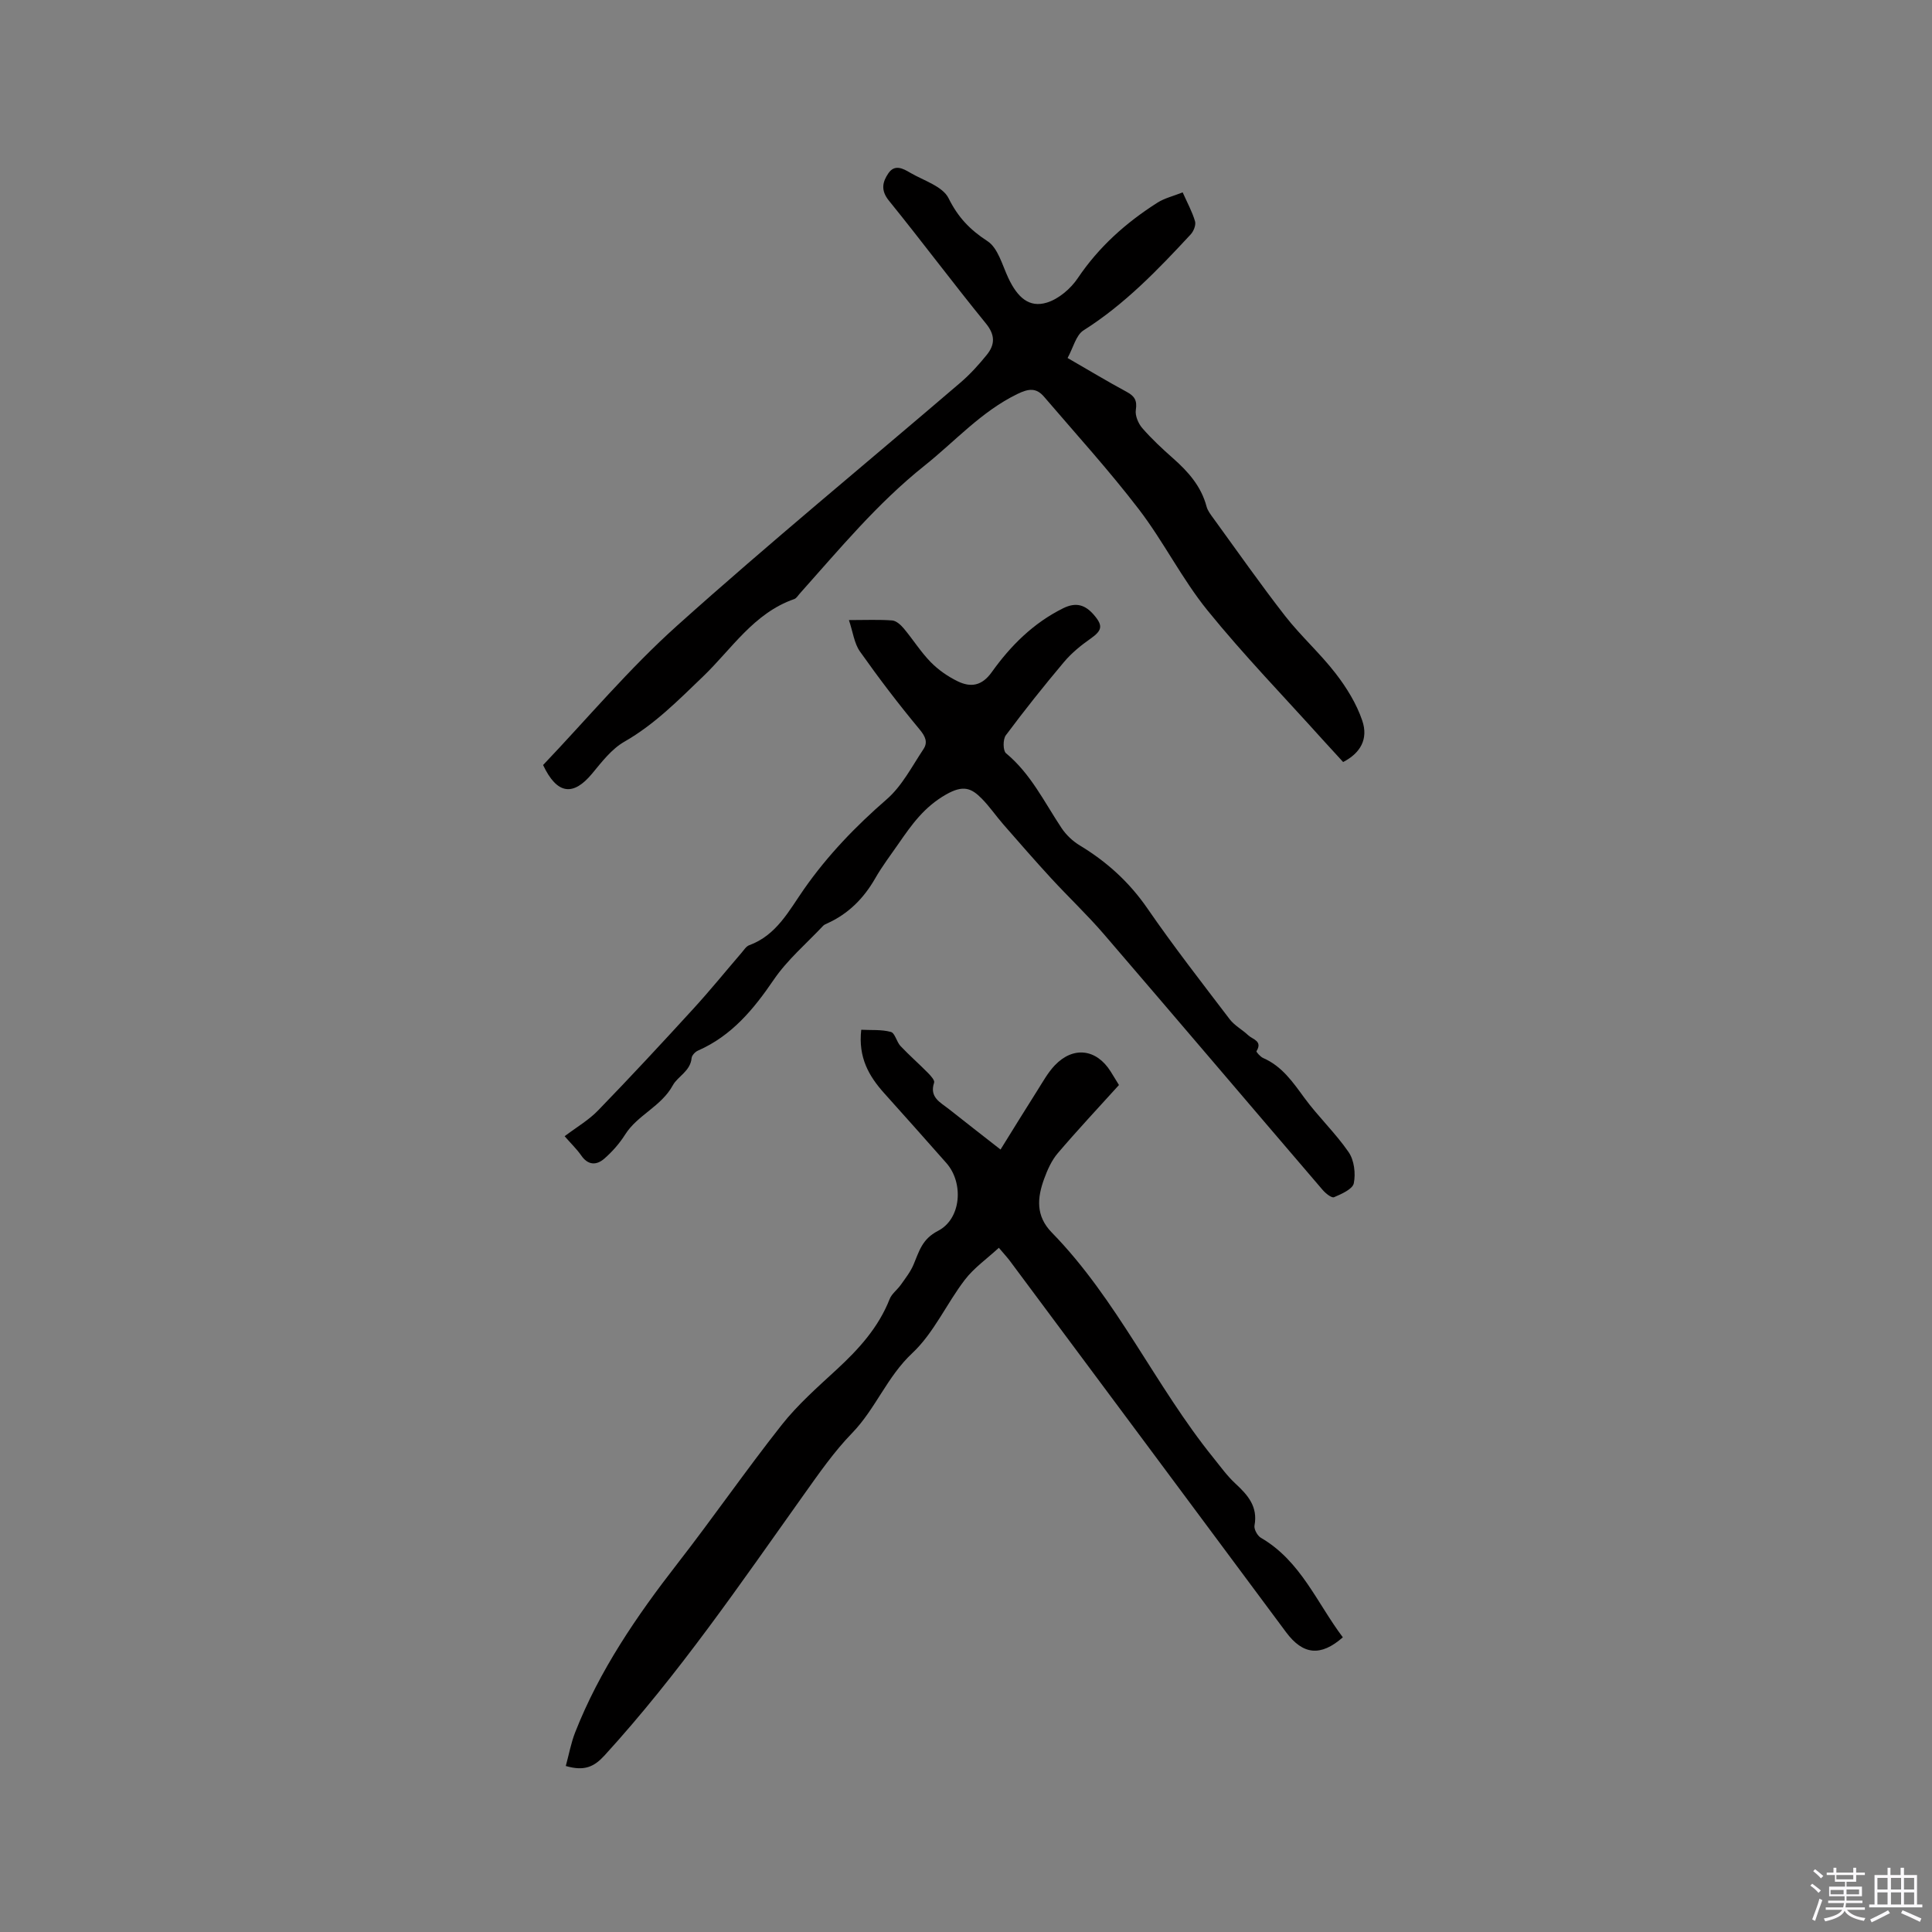
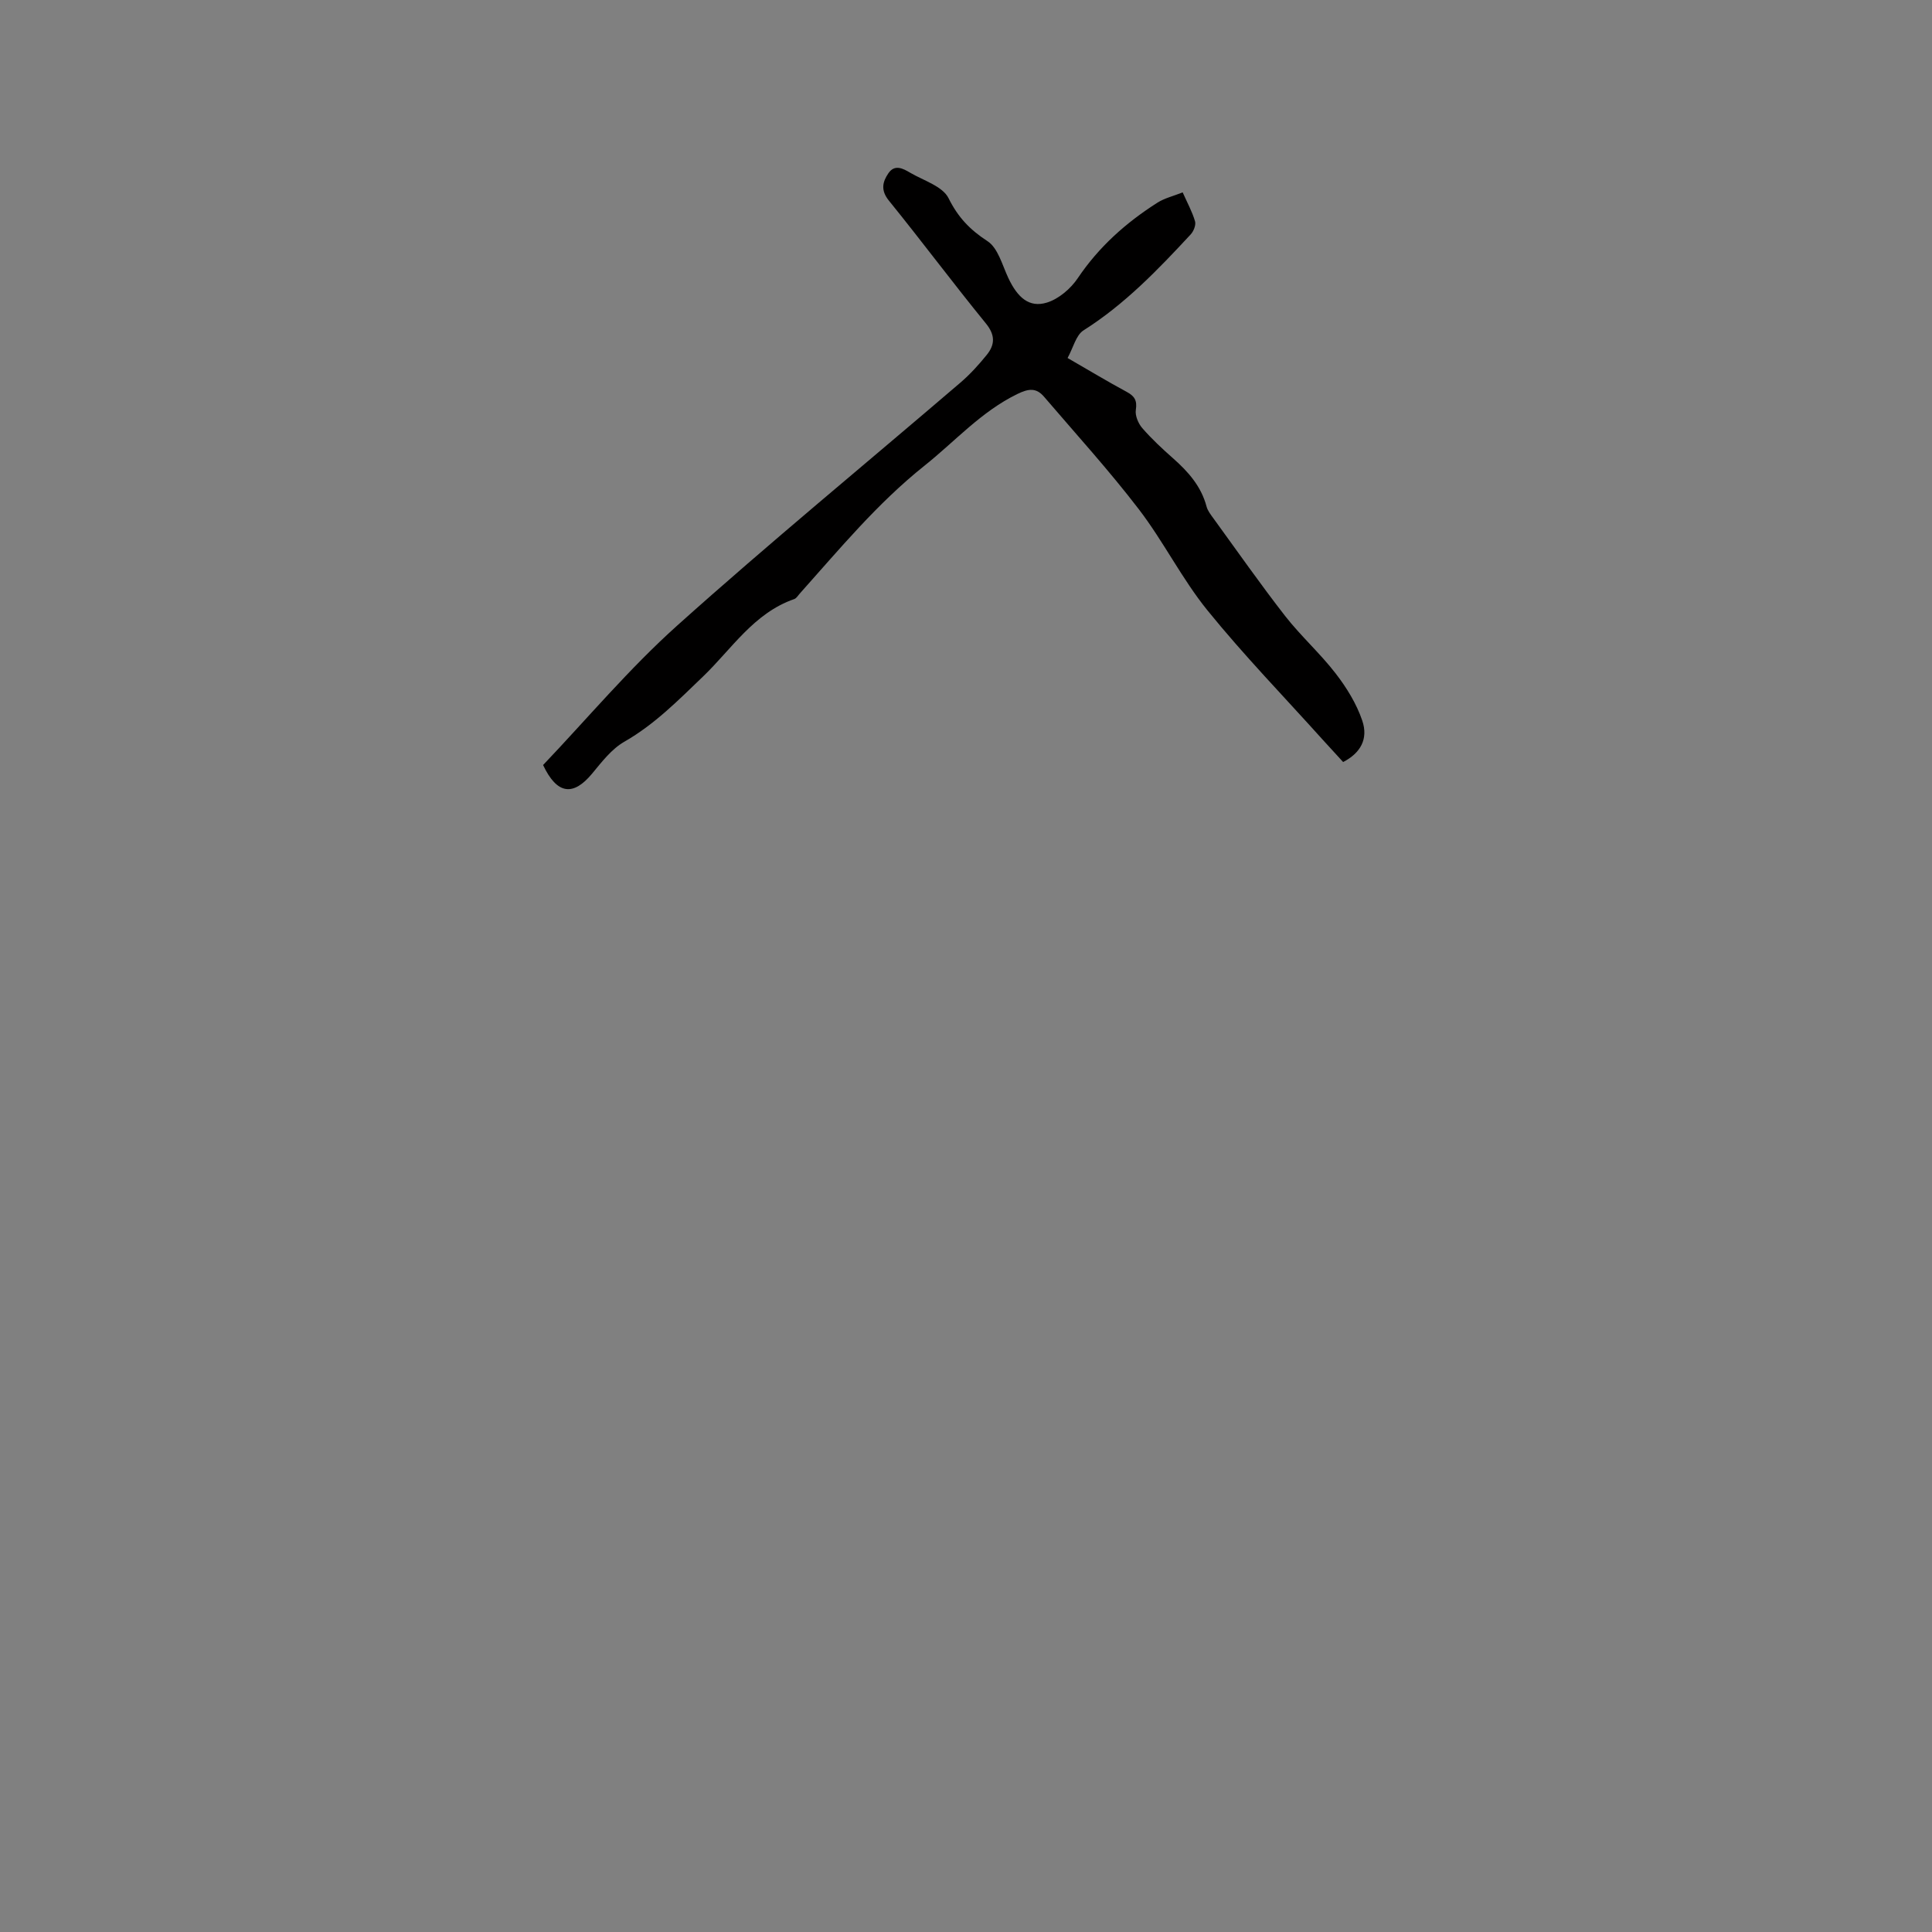
<svg xmlns="http://www.w3.org/2000/svg" enable-background="new 0 0 400 400" viewBox="0 0 400 400">
  <rect x="0" y="0" width="400" height="400" fill="#808080" stroke="none" />
-   <path d="m374.8 390.4.4-.4c.7.5 1.3 1 1.8 1.4l-.5.5c-.5-.6-1.1-1.1-1.7-1.5zm1 7.3-.6-.3c.5-1.4 1.1-2.8 1.5-4.3.2.1.4.2.6.3-.5 1.3-1 2.8-1.5 4.3zm-.4-10.3.4-.4c.4.3 1 .8 1.7 1.4l-.5.5c-.4-.5-1-1-1.6-1.5zm2.5.3h1.7v-1h.6v1h3.5v-1h.6v1h1.8v.5h-1.8v1.4h-2v1h3.2v2h-3.2v.9h3.3v.5h-3.4c0 .3-.1.6-.1.9h4v.5h-3.7c.7.9 1.9 1.5 3.8 1.7-.1.2-.2.4-.3.6-2.1-.4-3.5-1.1-4-2.1-.4 1-1.8 1.7-4 2.2-.1-.2-.2-.4-.3-.6 2.1-.4 3.4-1 3.8-1.8h-3.4v-.5h3.6c.1-.3.1-.6.2-.9h-3.3v-.5h3.4c0-.3 0-.6 0-.9h-3.2v-2h3.3v-1h-2.1v-1.4h-1.7v-.5zm1.1 3.5v1h2.7c0-.3 0-.4 0-.4 0-.1 0-.2 0-.2 0-.1 0-.2 0-.3h-2.7zm1.2-3v.9h3.5v-.9zm4.7 3h-2.6v.6.4h2.6z" fill="#fbfafc" />
-   <path d="m393.6 386.7h.6v1.5h2.7v6.1h1.1v.6h-11v-.6h1.1v-6.1h2.7v-1.5h.6v1.5h2.1v-1.5zm-2.7 8.8.4.6c-1.2.6-2.5 1.3-3.8 1.9-.1-.2-.2-.4-.3-.6 1.2-.6 2.5-1.2 3.7-1.9zm-2.2-6.7v2.4h2.1v-2.4zm0 3v2.5h2.1v-2.5zm2.8-3v2.4h2.1v-2.4zm0 3v2.5h2.1v-2.5zm6 6.1c-1.4-.7-2.7-1.3-3.9-1.8l.3-.6c1.5.6 2.7 1.2 3.9 1.7zm-1.2-9.1h-2.1v2.4h2.1zm-2.1 3v2.5h2.1v-2.5z" fill="#fbfafc" />
  <g fill="#010000">
-     <path d="m117.14 365.63c.66-2.41 1.08-4.77 1.94-6.96 5.04-12.84 12.73-24.08 21.15-34.91 7.35-9.45 14.17-19.32 21.59-28.72 3.32-4.21 7.43-7.83 11.4-11.49 4.57-4.22 8.65-8.69 10.97-14.59.44-1.11 1.59-1.93 2.31-2.95.95-1.35 2.01-2.69 2.64-4.19 1.16-2.73 1.75-5.28 5.06-6.98 4.83-2.48 5.36-9.92 1.75-14.03-4.27-4.86-8.59-9.67-12.9-14.49-3.13-3.5-5.39-7.34-4.74-13.12 2.04.11 4.18-.08 6.13.45.86.23 1.18 2.05 2 2.92 1.82 1.93 3.82 3.67 5.68 5.56.56.57 1.44 1.53 1.28 2.01-1.03 3.08 1.32 4.1 3.08 5.5 3.39 2.69 6.81 5.34 10.67 8.36 2.63-4.23 5.1-8.26 7.63-12.24 1.13-1.78 2.17-3.69 3.61-5.2 3.82-4 8.61-3.4 11.55 1.27.67 1.06 1.32 2.14 1.73 2.81-4.4 4.86-8.65 9.4-12.68 14.13-1.27 1.49-2.13 3.43-2.81 5.29-1.43 3.93-1.79 7.67 1.59 11.13 13.52 13.84 21.41 31.75 33.47 46.66 1.46 1.81 2.83 3.73 4.53 5.3 2.59 2.39 4.69 4.78 3.96 8.69-.14.76.6 2.12 1.32 2.54 8.26 4.79 11.61 13.51 16.97 20.61-4.6 4.04-8.27 3.63-11.76-1.07-19.02-25.6-38.06-51.19-57.11-76.78-.56-.76-1.21-1.45-2.35-2.8-2.45 2.27-5.15 4.15-7.05 6.64-3.79 4.95-6.42 11.01-10.87 15.17-5.23 4.89-7.61 11.55-12.47 16.56-3.73 3.84-6.84 8.33-9.97 12.72-13.15 18.47-25.93 37.21-41.28 54.02-2.14 2.33-4.14 3.31-8.02 2.18z" />
    <path d="m112.44 158.39c9.09-9.54 17.78-19.92 27.75-28.86 19.17-17.19 39.09-33.55 58.65-50.31 2-1.71 3.8-3.7 5.46-5.75 1.69-2.09 1.79-4.08-.17-6.49-6.83-8.38-13.29-17.05-20.1-25.45-1.73-2.14-1.32-3.87-.09-5.67 1.32-1.92 3.06-.95 4.5-.1 2.79 1.63 6.73 2.81 7.95 5.28 1.97 3.97 4.42 6.52 8.06 8.89 2.17 1.41 3.05 4.93 4.3 7.6 1.93 4.11 4.35 6.23 7.99 5.12 2.45-.75 4.94-2.88 6.41-5.07 4.36-6.48 9.98-11.48 16.47-15.61 1.47-.94 3.27-1.36 5.24-2.14.96 2.16 1.98 4.01 2.56 5.99.22.76-.29 2.05-.89 2.7-6.78 7.31-13.66 14.48-22.2 19.88-1.56.99-2.12 3.58-3.3 5.72 4.4 2.53 8.26 4.87 12.24 7.01 1.65.89 2.19 1.8 1.89 3.74-.18 1.18.51 2.81 1.34 3.77 1.94 2.23 4.13 4.27 6.35 6.23 3.15 2.78 5.84 5.8 6.95 9.99.23.88.86 1.68 1.42 2.45 4.92 6.76 9.71 13.62 14.85 20.22 3.25 4.16 7.25 7.74 10.47 11.91 2.27 2.94 4.32 6.27 5.5 9.75 1.31 3.85-.41 6.75-3.96 8.58-1.35-1.47-2.77-3.01-4.17-4.56-8.01-8.91-16.37-17.53-23.91-26.83-5.3-6.54-9.1-14.27-14.23-20.96-6.17-8.05-13.02-15.58-19.62-23.29-1.6-1.87-3.17-1.7-5.51-.56-7.5 3.65-12.9 9.8-19.24 14.85-9.78 7.8-17.62 17.3-25.84 26.5-.35.39-.67.95-1.12 1.11-8.37 2.9-12.96 10.35-18.9 16.05-5.13 4.92-10.01 9.9-16.27 13.48-2.64 1.51-4.69 4.2-6.69 6.62-3.89 4.68-7.24 4.36-10.14-1.79z" />
-     <path d="m116.9 235.24c2.46-1.86 4.98-3.32 6.93-5.34 6.7-6.91 13.25-13.97 19.75-21.08 3.43-3.75 6.64-7.71 9.96-11.57.48-.56.94-1.32 1.57-1.55 5.65-2.06 8.24-7.16 11.34-11.6 4.9-7.01 10.7-13.03 17.15-18.63 3.15-2.74 5.2-6.78 7.58-10.35.96-1.44.43-2.64-.81-4.13-4.32-5.19-8.43-10.59-12.33-16.11-1.18-1.67-1.44-4-2.28-6.5 3.49 0 6.25-.13 8.97.08.85.07 1.79.94 2.4 1.67 1.9 2.27 3.49 4.83 5.55 6.94 1.58 1.62 3.57 3 5.61 3.99 2.69 1.3 5 .97 7.05-1.91 3.9-5.46 8.6-10.16 14.78-13.22 2.69-1.33 4.59-.69 6.38 1.4 1.93 2.25 1.67 3.22-.76 4.93-1.98 1.38-3.91 2.97-5.45 4.8-4.16 4.94-8.19 10-12.05 15.18-.61.82-.6 3.17.04 3.71 5.14 4.25 7.94 10.14 11.51 15.5.95 1.42 2.32 2.72 3.79 3.6 5.59 3.38 10.23 7.59 13.98 13.03 5.4 7.84 11.27 15.37 17.04 22.95 1 1.31 2.61 2.15 3.83 3.31.9.86 3.04 1.17 1.71 3.3-.09.14.8 1.15 1.38 1.41 3.89 1.69 6.13 4.96 8.53 8.24 2.85 3.9 6.44 7.28 9.17 11.25 1.15 1.67 1.48 4.41 1.07 6.44-.24 1.22-2.54 2.22-4.09 2.89-.5.21-1.76-.8-2.37-1.52-15.11-17.63-30.14-35.33-45.28-52.94-3.45-4.01-7.31-7.65-10.9-11.55-3.36-3.65-6.62-7.4-9.89-11.14-1.53-1.75-2.85-3.7-4.47-5.35-2.16-2.2-3.84-2.91-7.4-.89-4.58 2.6-7.16 6.3-9.89 10.24-1.63 2.35-3.37 4.64-4.79 7.12-2.39 4.17-5.58 7.38-9.99 9.36-.29.13-.61.27-.81.49-3.46 3.68-7.41 7.03-10.22 11.16-4.19 6.15-8.72 11.61-15.69 14.67-.57.25-1.26.98-1.31 1.54-.25 2.72-2.87 3.79-3.87 5.61-2.43 4.45-7.32 6.15-9.9 10.24-1.16 1.84-2.67 3.55-4.31 4.98-1.64 1.42-3.4 1.39-4.82-.73-.95-1.34-2.18-2.51-3.39-3.92z" />
  </g>
</svg>